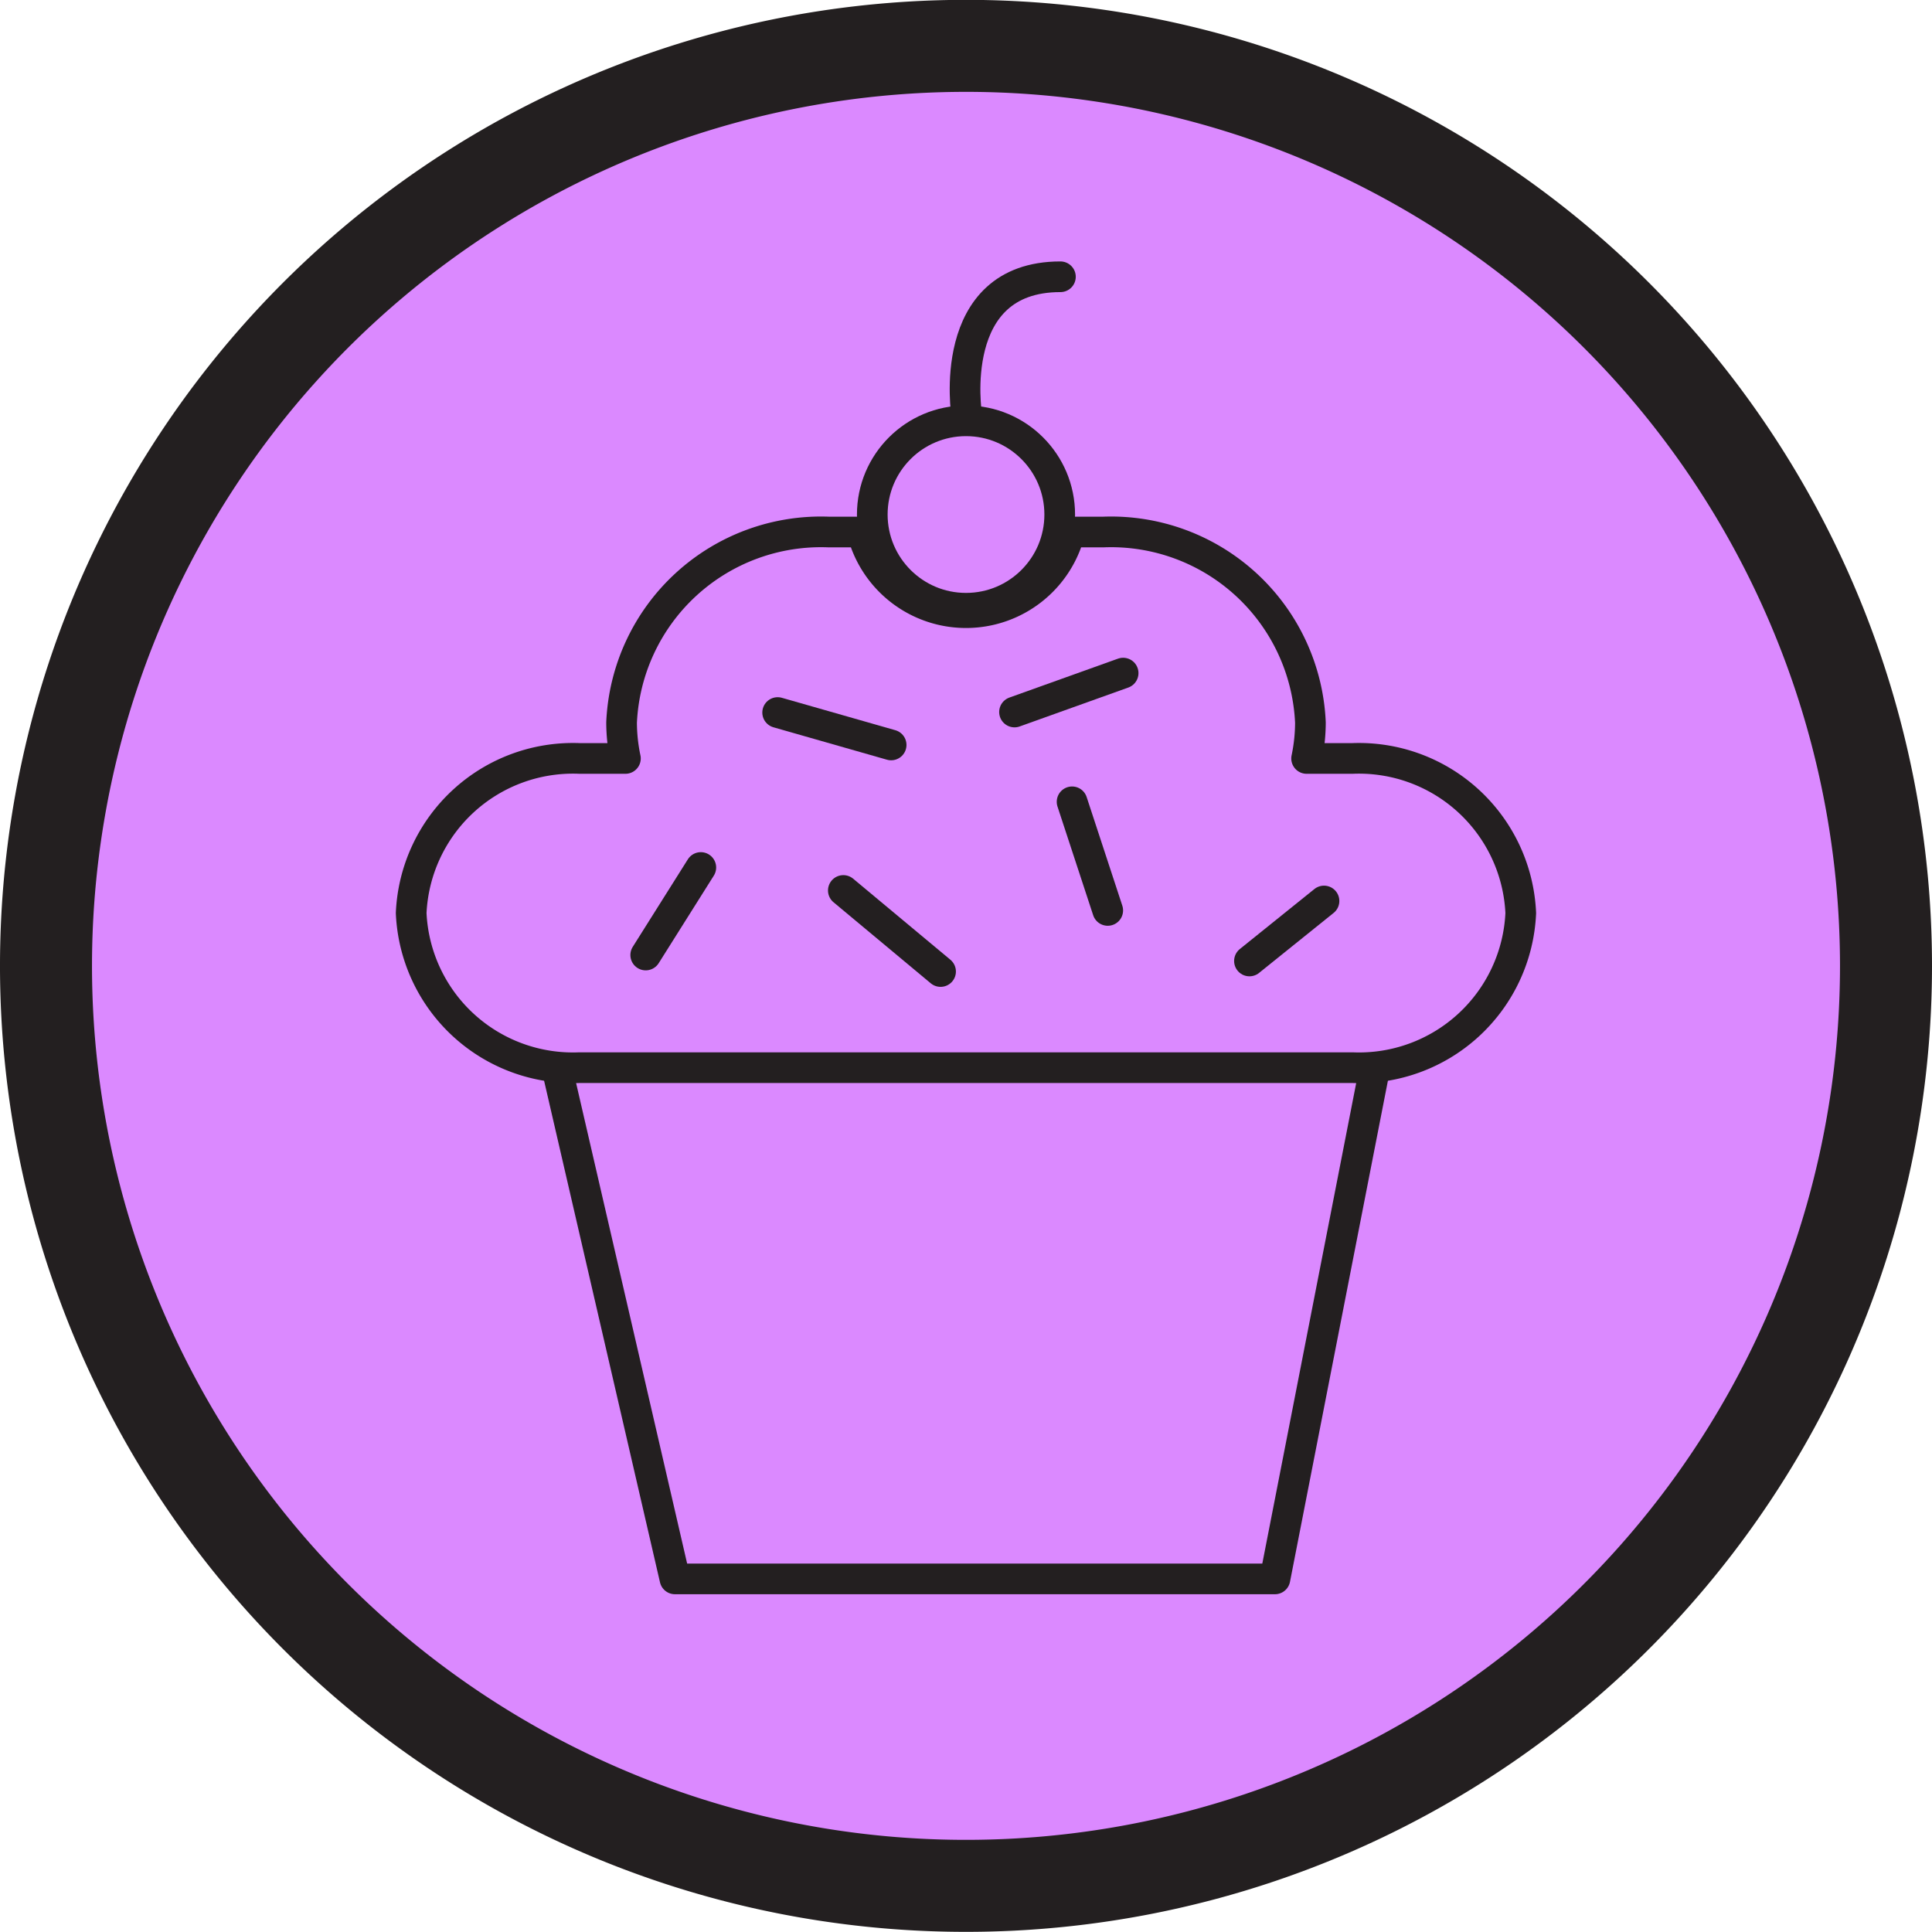
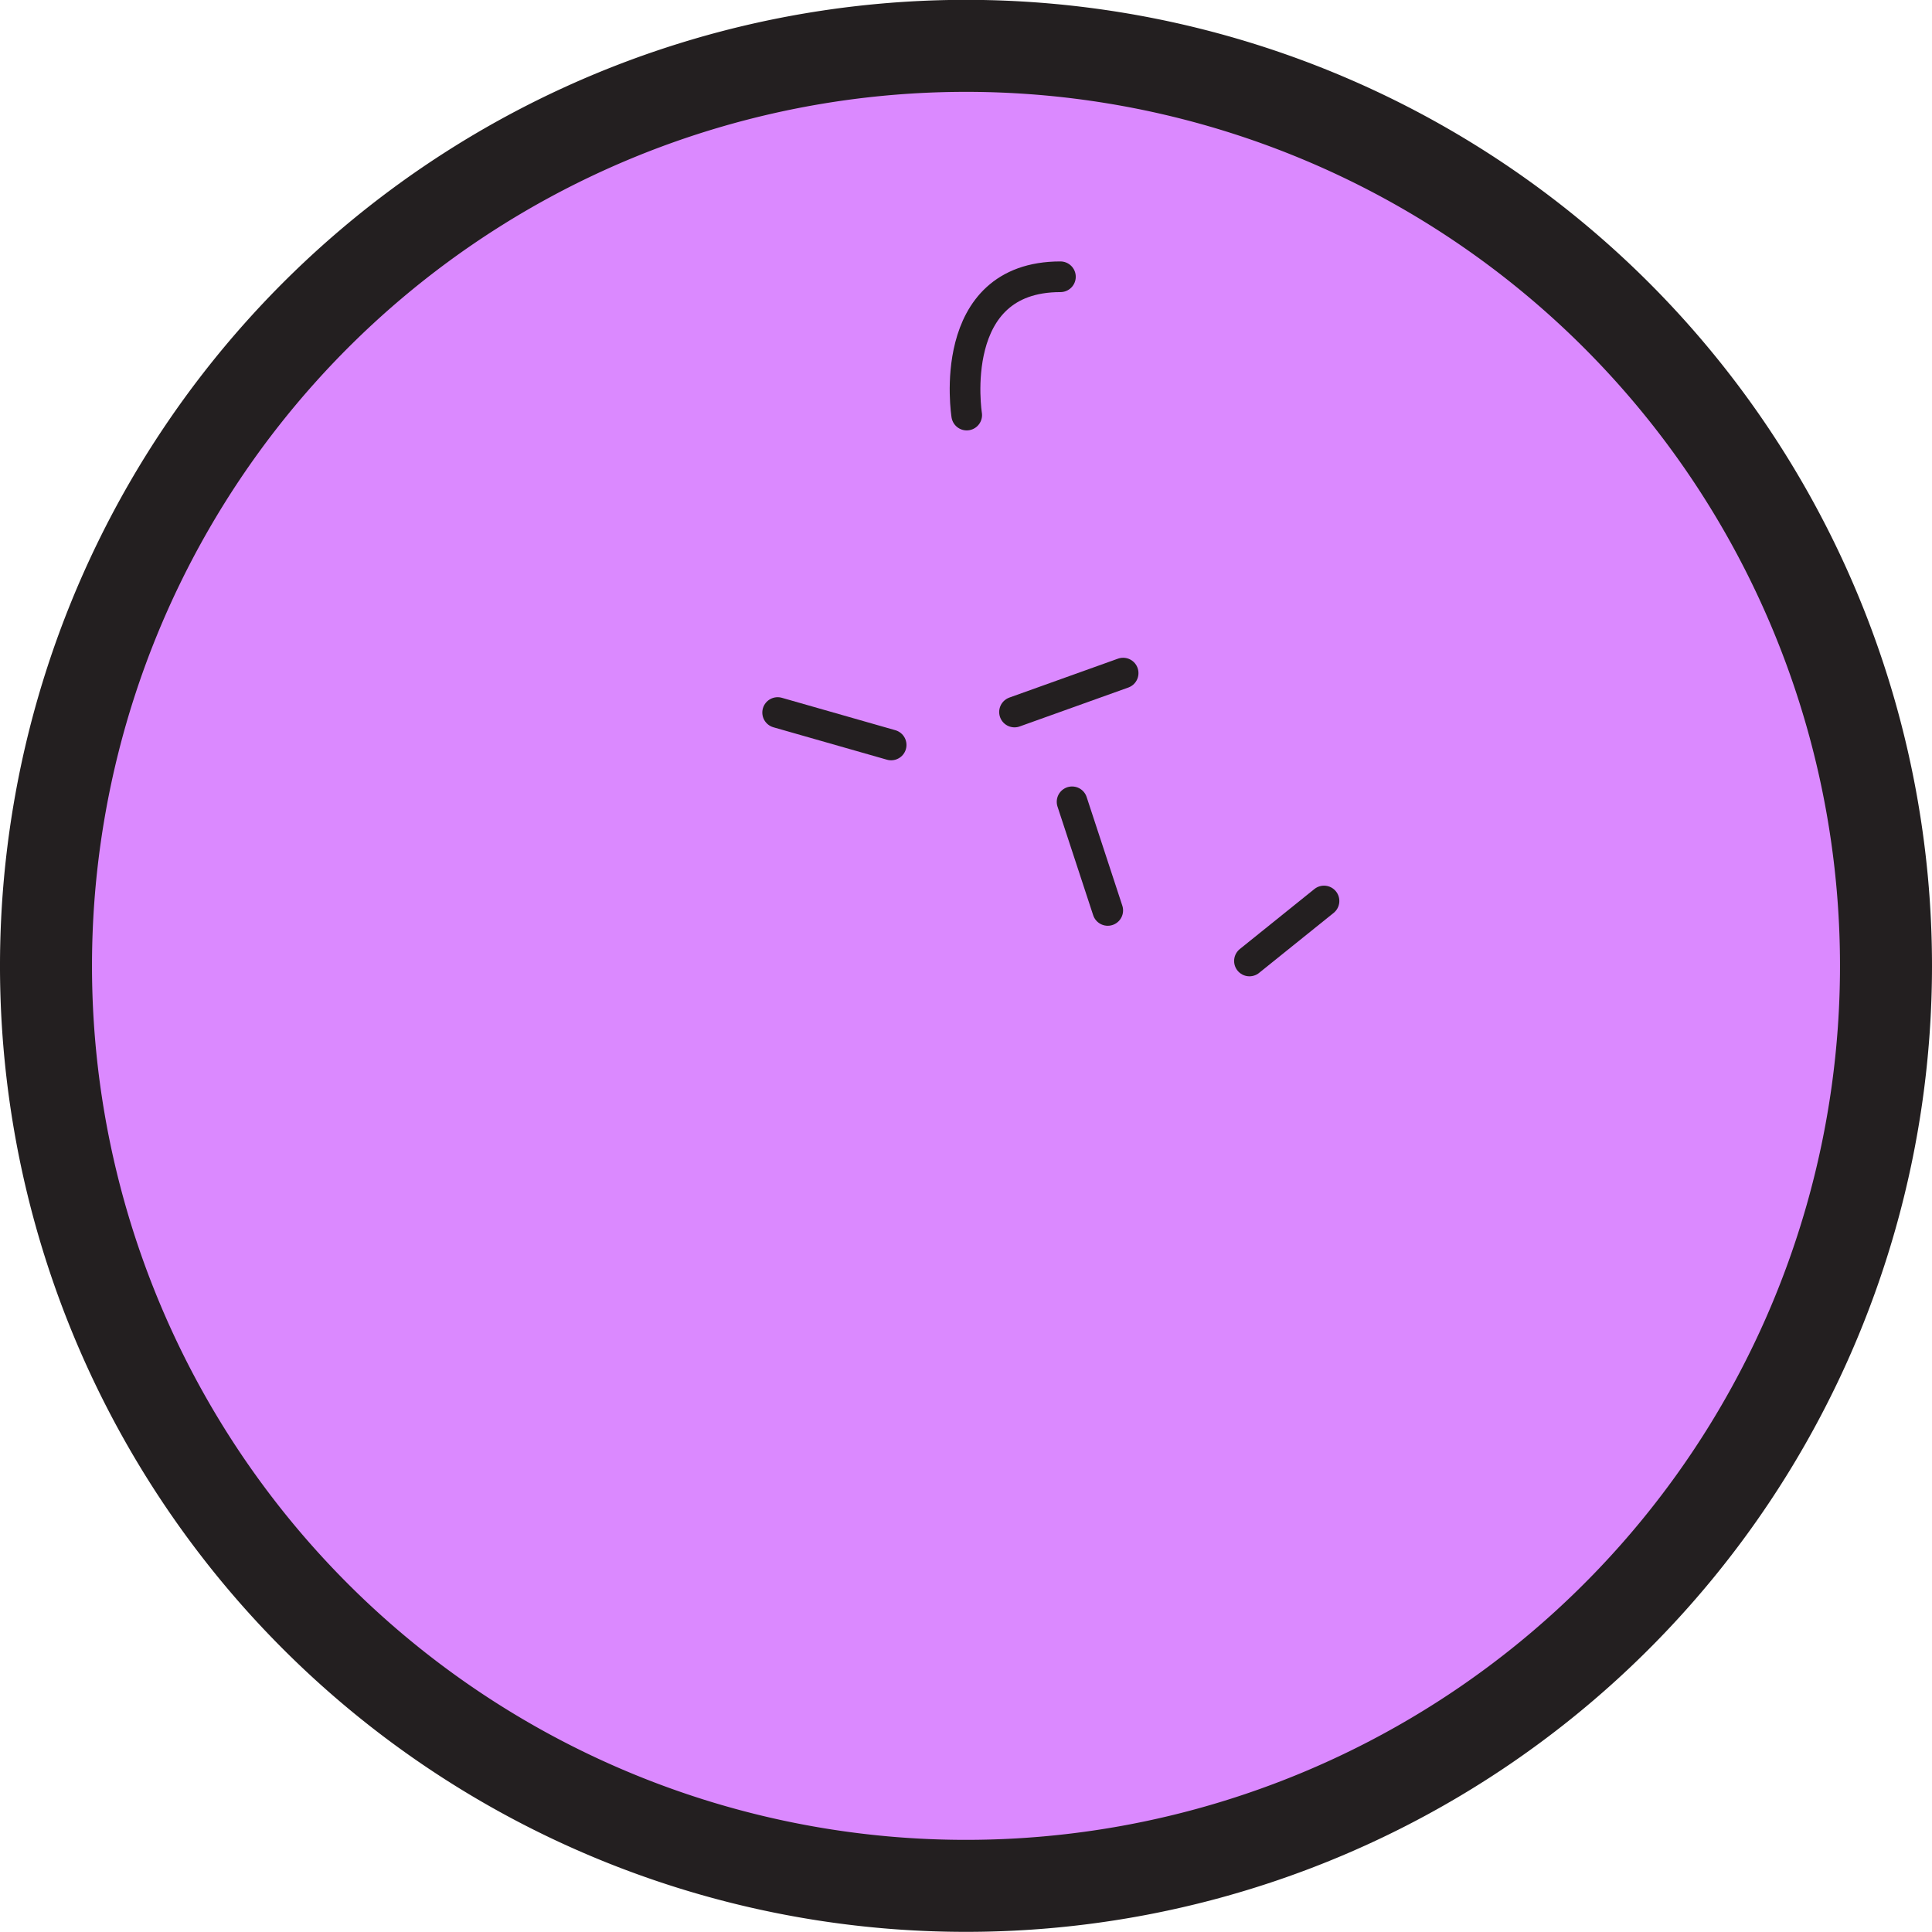
<svg xmlns="http://www.w3.org/2000/svg" width="63" height="63" viewBox="0 0 63 63">
  <g id="Component_26_1" data-name="Component 26 – 1" transform="translate(1.5 1.5)">
    <g id="Group_180" data-name="Group 180">
      <path id="Path_141" data-name="Path 141" d="M60.36,30.36a30,30,0,1,1-8.1-20.508A30,30,0,0,1,60.36,30.36Z" transform="translate(-0.36 -0.36)" fill="#db89ff" stroke="#231f20" stroke-linecap="round" stroke-linejoin="round" stroke-width="3" />
-       <path id="Path_142" data-name="Path 142" d="M41.076,29.045,37.883,45.386H18.318L14.542,29.045" transform="translate(2.191 4.6)" fill="#db89ff" stroke="#231f20" stroke-linecap="round" stroke-linejoin="round" stroke-width="1" />
-       <path id="Path_143" data-name="Path 143" d="M41.4,21.249H39.908a5.739,5.739,0,0,0,.124-1.17,6.507,6.507,0,0,0-6.766-6.213h-1.08a3.493,3.493,0,0,1-6.769,0h-1.08a6.508,6.508,0,0,0-6.767,6.213,5.739,5.739,0,0,0,.125,1.17H16.2a5.281,5.281,0,0,0-5.491,5.042A5.28,5.28,0,0,0,16.2,31.332H41.4a5.281,5.281,0,0,0,5.491-5.041A5.282,5.282,0,0,0,41.4,21.249Z" transform="translate(1.199 1.983)" fill="#db89ff" stroke="#231f20" stroke-linecap="round" stroke-linejoin="round" stroke-width="1" />
-       <circle id="Ellipse_90" data-name="Ellipse 90" cx="3.056" cy="3.056" r="3.056" transform="translate(26.944 12.222)" fill="#db89ff" stroke="#231f20" stroke-linecap="round" stroke-linejoin="round" stroke-width="1" />
      <path id="Path_144" data-name="Path 144" d="M26.079,11.41S25.363,6.9,29.135,6.9" transform="translate(3.944 0.625)" fill="#db89ff" stroke="#231f20" stroke-linecap="round" stroke-linejoin="round" stroke-width="1" />
-       <line id="Line_79" data-name="Line 79" y1="2.854" x2="1.797" transform="translate(19.556 26.788)" fill="none" stroke="#231f20" stroke-linecap="round" stroke-linejoin="round" stroke-width="1" />
-       <line id="Line_80" data-name="Line 80" x2="3.171" y2="2.643" transform="translate(26 27.537)" fill="none" stroke="#231f20" stroke-linecap="round" stroke-linejoin="round" stroke-width="1" />
      <line id="Line_81" data-name="Line 81" x2="1.163" y2="3.542" transform="translate(33.459 24.646)" fill="none" stroke="#231f20" stroke-linecap="round" stroke-linejoin="round" stroke-width="1" />
      <line id="Line_82" data-name="Line 82" y1="1.956" x2="2.431" transform="translate(39.243 27.88)" fill="none" stroke="#231f20" stroke-linecap="round" stroke-linejoin="round" stroke-width="1" />
      <line id="Line_83" data-name="Line 83" y1="1.269" x2="3.542" transform="translate(31.582 20.449)" fill="none" stroke="#231f20" stroke-linecap="round" stroke-linejoin="round" stroke-width="1" />
      <line id="Line_84" data-name="Line 84" x1="3.701" y1="1.057" transform="translate(23.858 21.735)" fill="none" stroke="#231f20" stroke-linecap="round" stroke-linejoin="round" stroke-width="1" />
    </g>
  </g>
</svg>